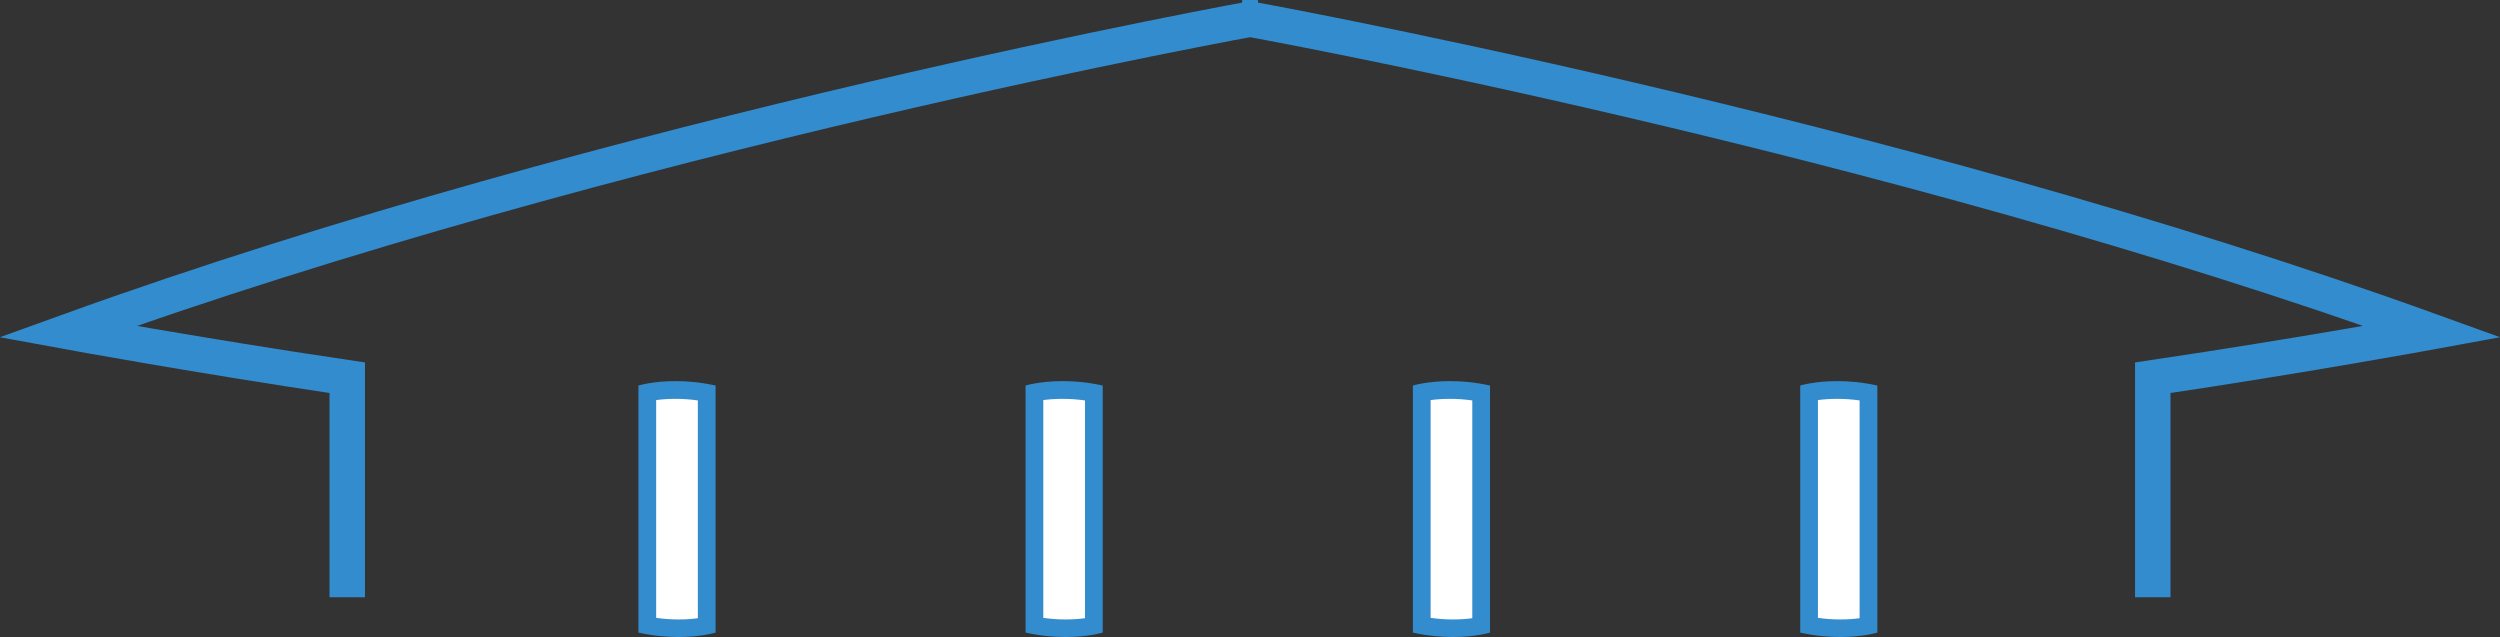
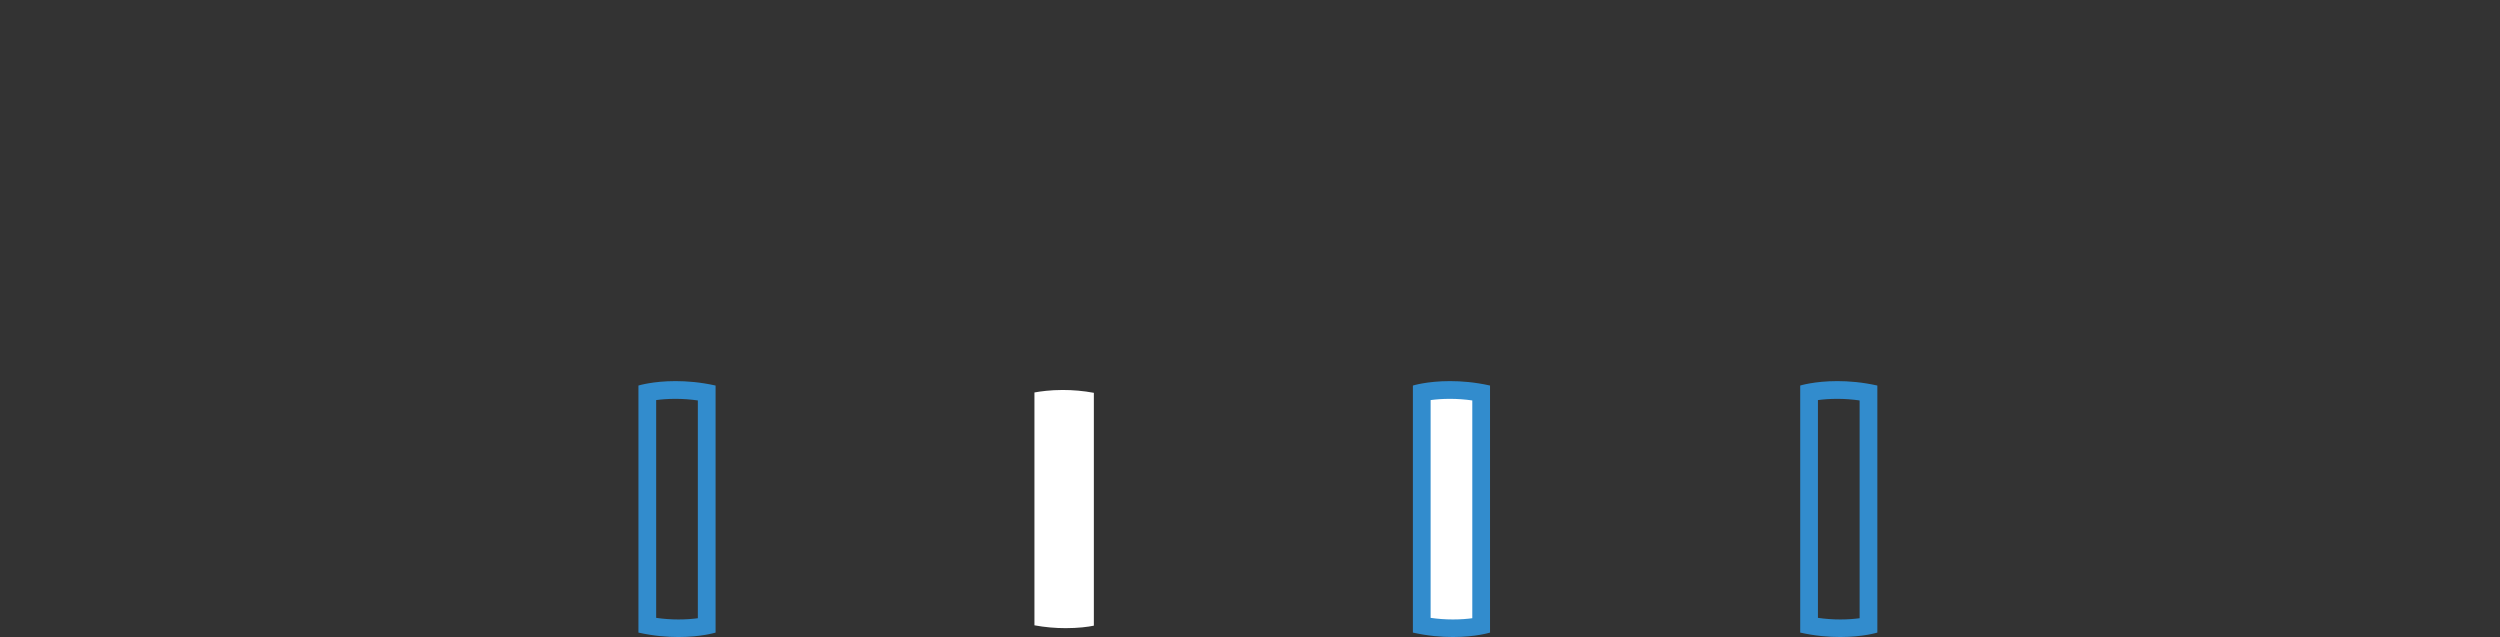
<svg xmlns="http://www.w3.org/2000/svg" id="_レイヤー_2" data-name="レイヤー 2" viewBox="0 0 140.97 35.92">
  <rect x="0" y="0" width="140.97" height="35.92" fill="#333333" stroke="none" />
  <defs>
    <style>
      .cls-1 {
        fill: #fff;
      }

      .cls-2 {
        fill: none;
        stroke: #328ccd;
        stroke-miterlimit: 10;
        stroke-width: 2px;
      }

      .cls-3 {
        fill: #328ccd;
      }
    </style>
  </defs>
  <g id="_レイヤー_1-2" data-name="レイヤー 1">
-     <path class="cls-2" d="M121.39,33.68v-12.38c8.36-1.24,15.77-2.6,15.77-2.6C106,7.44,70.05,1,70.05,1h.88S34.98,7.44,3.81,18.7c0,0,7.41,1.36,15.77,2.6v12.38" />
    <g>
-       <path class="cls-1" d="M103.76,35.42c-.58,0-1.17-.05-1.76-.16v-13.13c.33-.06.89-.14,1.59-.14.58,0,1.17.05,1.76.16v13.13c-.33.07-.89.14-1.59.14h0Z" />
      <path class="cls-3" d="M103.6,22.49c.42,0,.84.03,1.26.09v12.28c-.29.04-.66.07-1.09.07s-.84-.03-1.26-.09v-12.28c.29-.04.66-.07,1.09-.07M103.6,21.49c-1.29,0-2.09.25-2.09.25v13.93c.85.19,1.61.25,2.26.25,1.29,0,2.09-.25,2.09-.25v-13.93c-.85-.19-1.61-.25-2.26-.25h0Z" />
    </g>
    <g>
-       <path class="cls-1" d="M38.25,35.42c-.58,0-1.17-.05-1.76-.16v-13.13c.33-.06.89-.14,1.59-.14.58,0,1.17.05,1.76.16v13.13c-.33.07-.89.14-1.59.14h0Z" />
      <path class="cls-3" d="M38.09,22.49c.42,0,.84.03,1.26.09v12.28c-.29.04-.66.07-1.09.07s-.84-.03-1.26-.09v-12.28c.29-.04.66-.07,1.09-.07M38.09,21.49c-1.29,0-2.09.25-2.09.25v13.93c.85.19,1.61.25,2.26.25,1.29,0,2.09-.25,2.09-.25v-13.93c-.85-.19-1.61-.25-2.26-.25h0Z" />
    </g>
    <g>
      <path class="cls-1" d="M60.09,35.42c-.58,0-1.17-.05-1.76-.16v-13.13c.33-.06.89-.14,1.59-.14.58,0,1.17.05,1.76.16v13.13c-.33.07-.89.14-1.59.14h0Z" />
-       <path class="cls-3" d="M59.92,22.49c.42,0,.84.03,1.26.09v12.28c-.29.04-.66.07-1.09.07s-.84-.03-1.26-.09v-12.28c.29-.04.66-.07,1.09-.07M59.92,21.49c-1.29,0-2.09.25-2.09.25v13.93c.85.19,1.61.25,2.26.25,1.29,0,2.09-.25,2.09-.25v-13.93c-.85-.19-1.61-.25-2.26-.25h0Z" />
    </g>
    <g>
      <path class="cls-1" d="M81.93,35.42c-.58,0-1.17-.05-1.76-.16v-13.13c.33-.06.89-.14,1.59-.14.58,0,1.17.05,1.76.16v13.13c-.33.07-.89.14-1.59.14h0Z" />
      <path class="cls-3" d="M81.76,22.49c.42,0,.84.03,1.26.09v12.28c-.29.04-.66.07-1.09.07s-.84-.03-1.26-.09v-12.28c.29-.04.66-.07,1.09-.07M81.76,21.49c-1.29,0-2.09.25-2.09.25v13.93c.85.19,1.61.25,2.26.25,1.29,0,2.09-.25,2.09-.25v-13.93c-.85-.19-1.61-.25-2.26-.25h0Z" />
    </g>
  </g>
</svg>